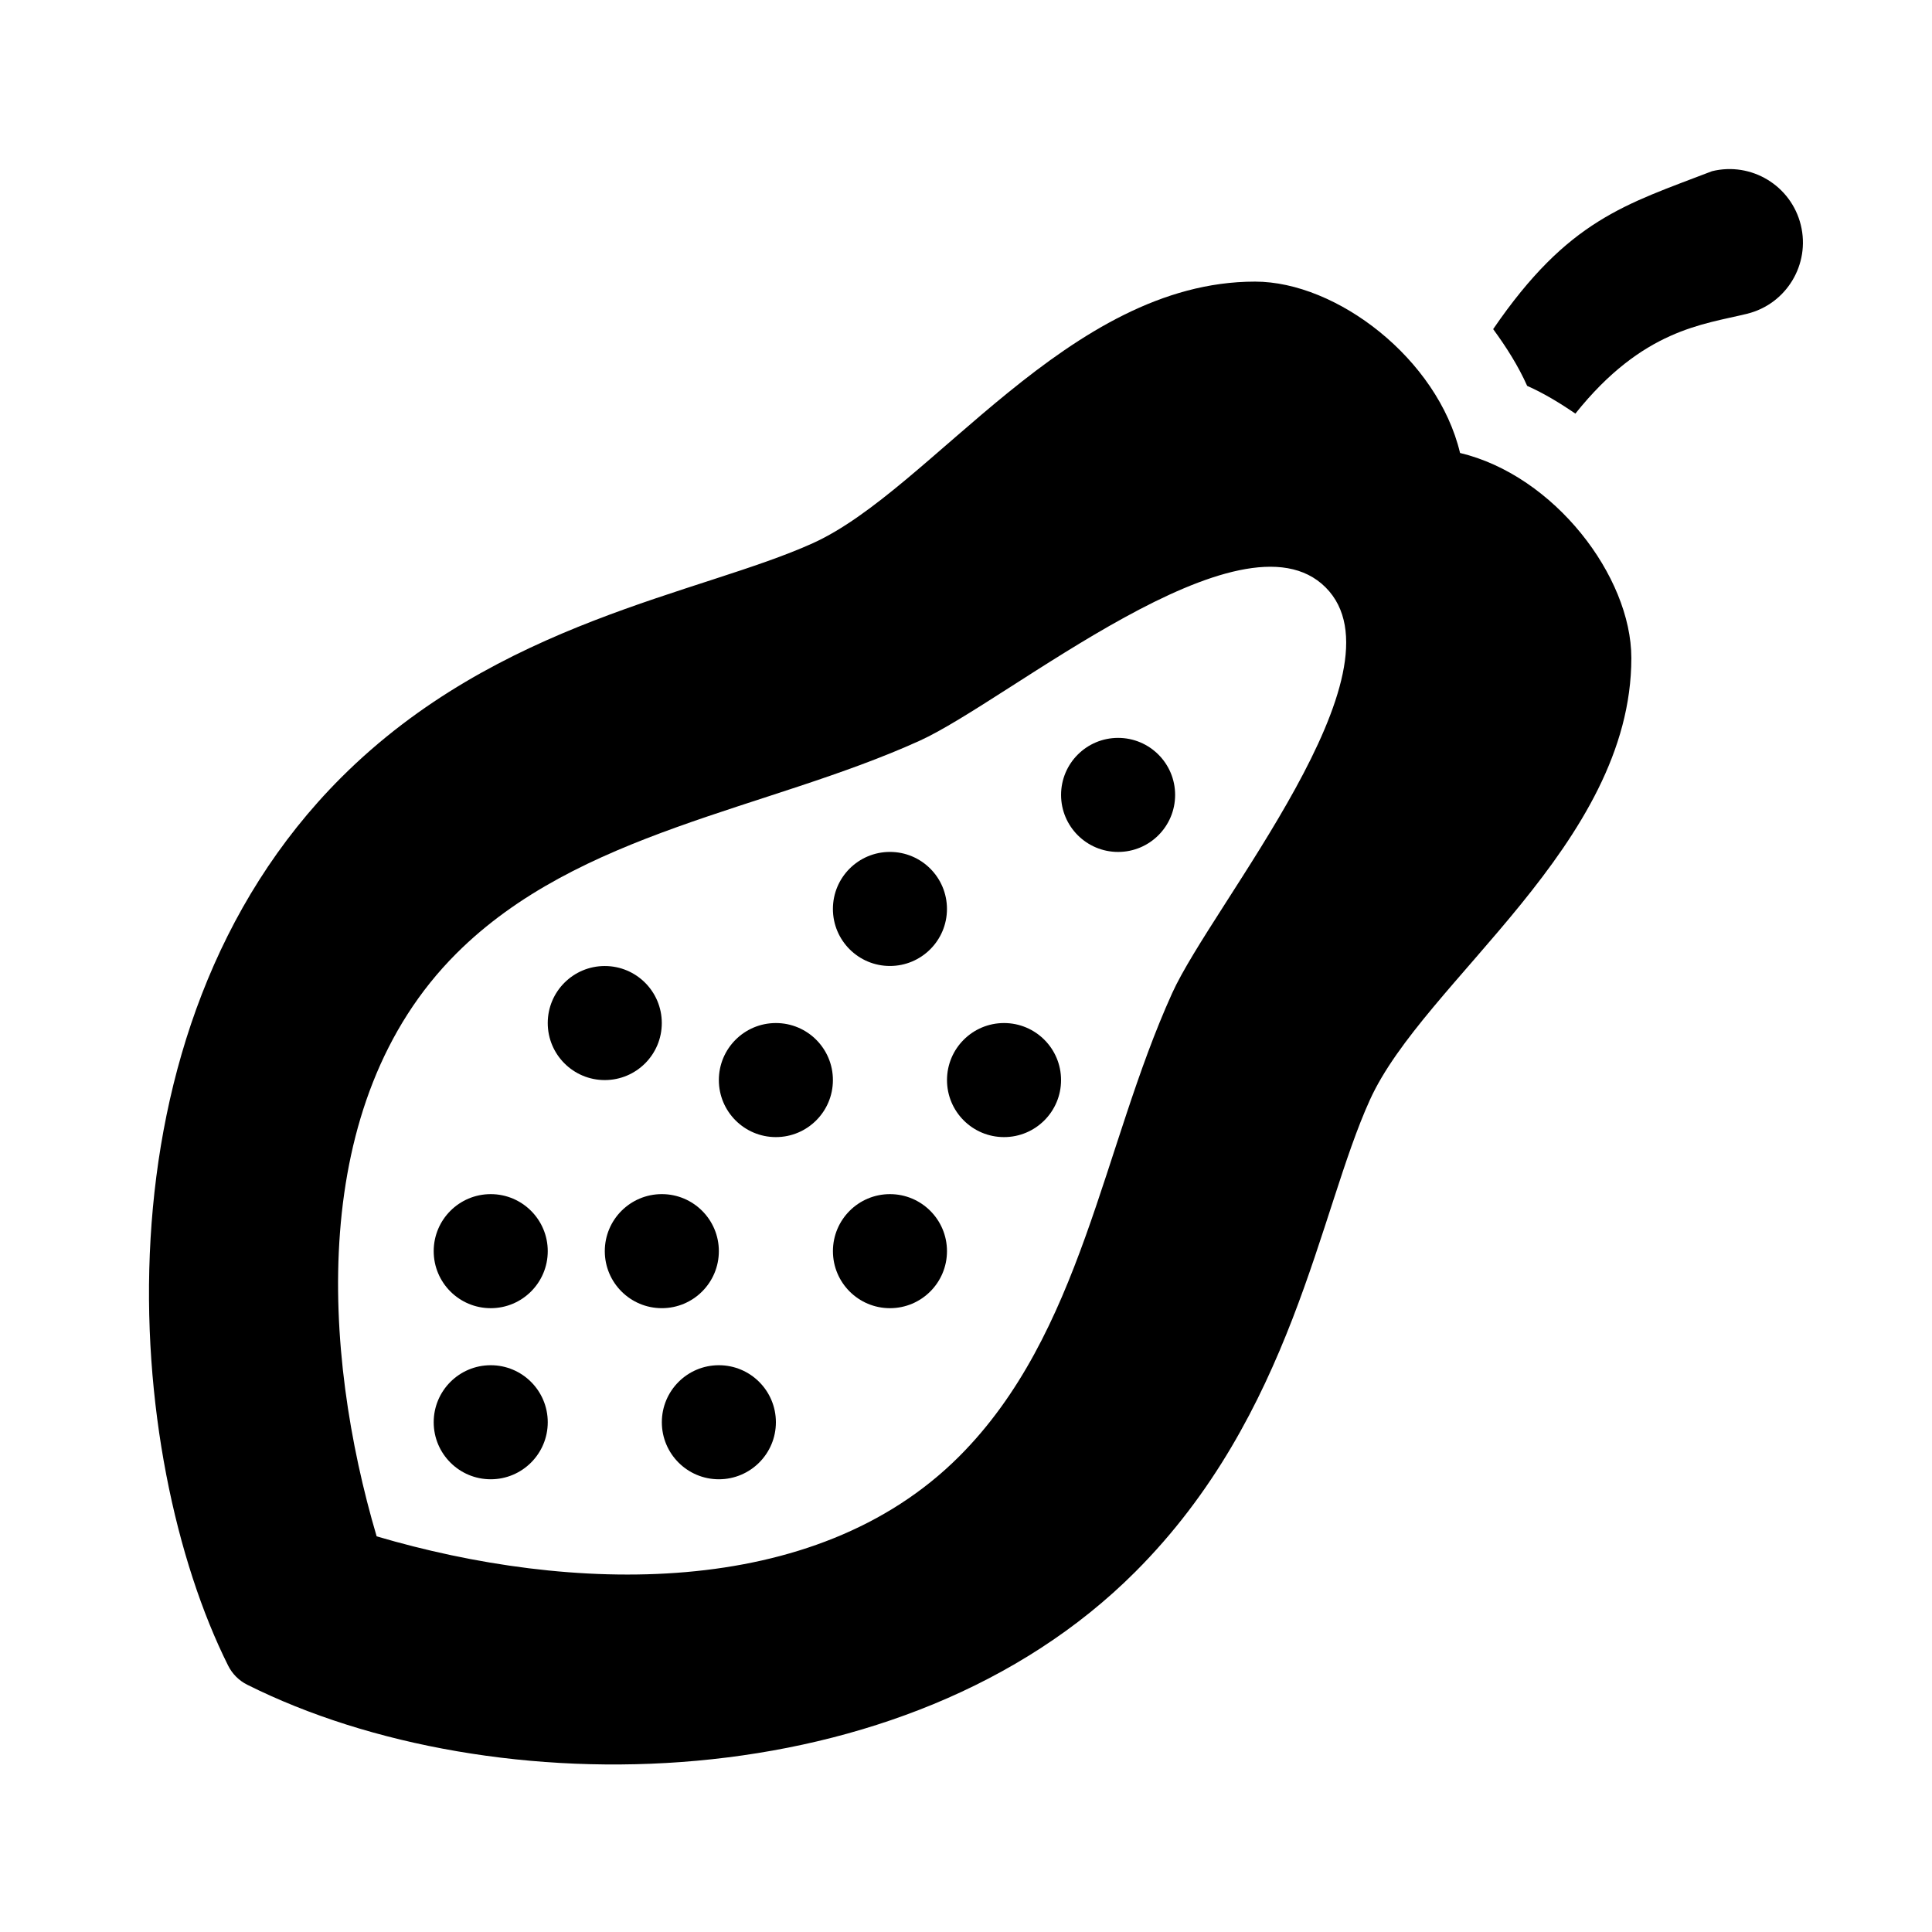
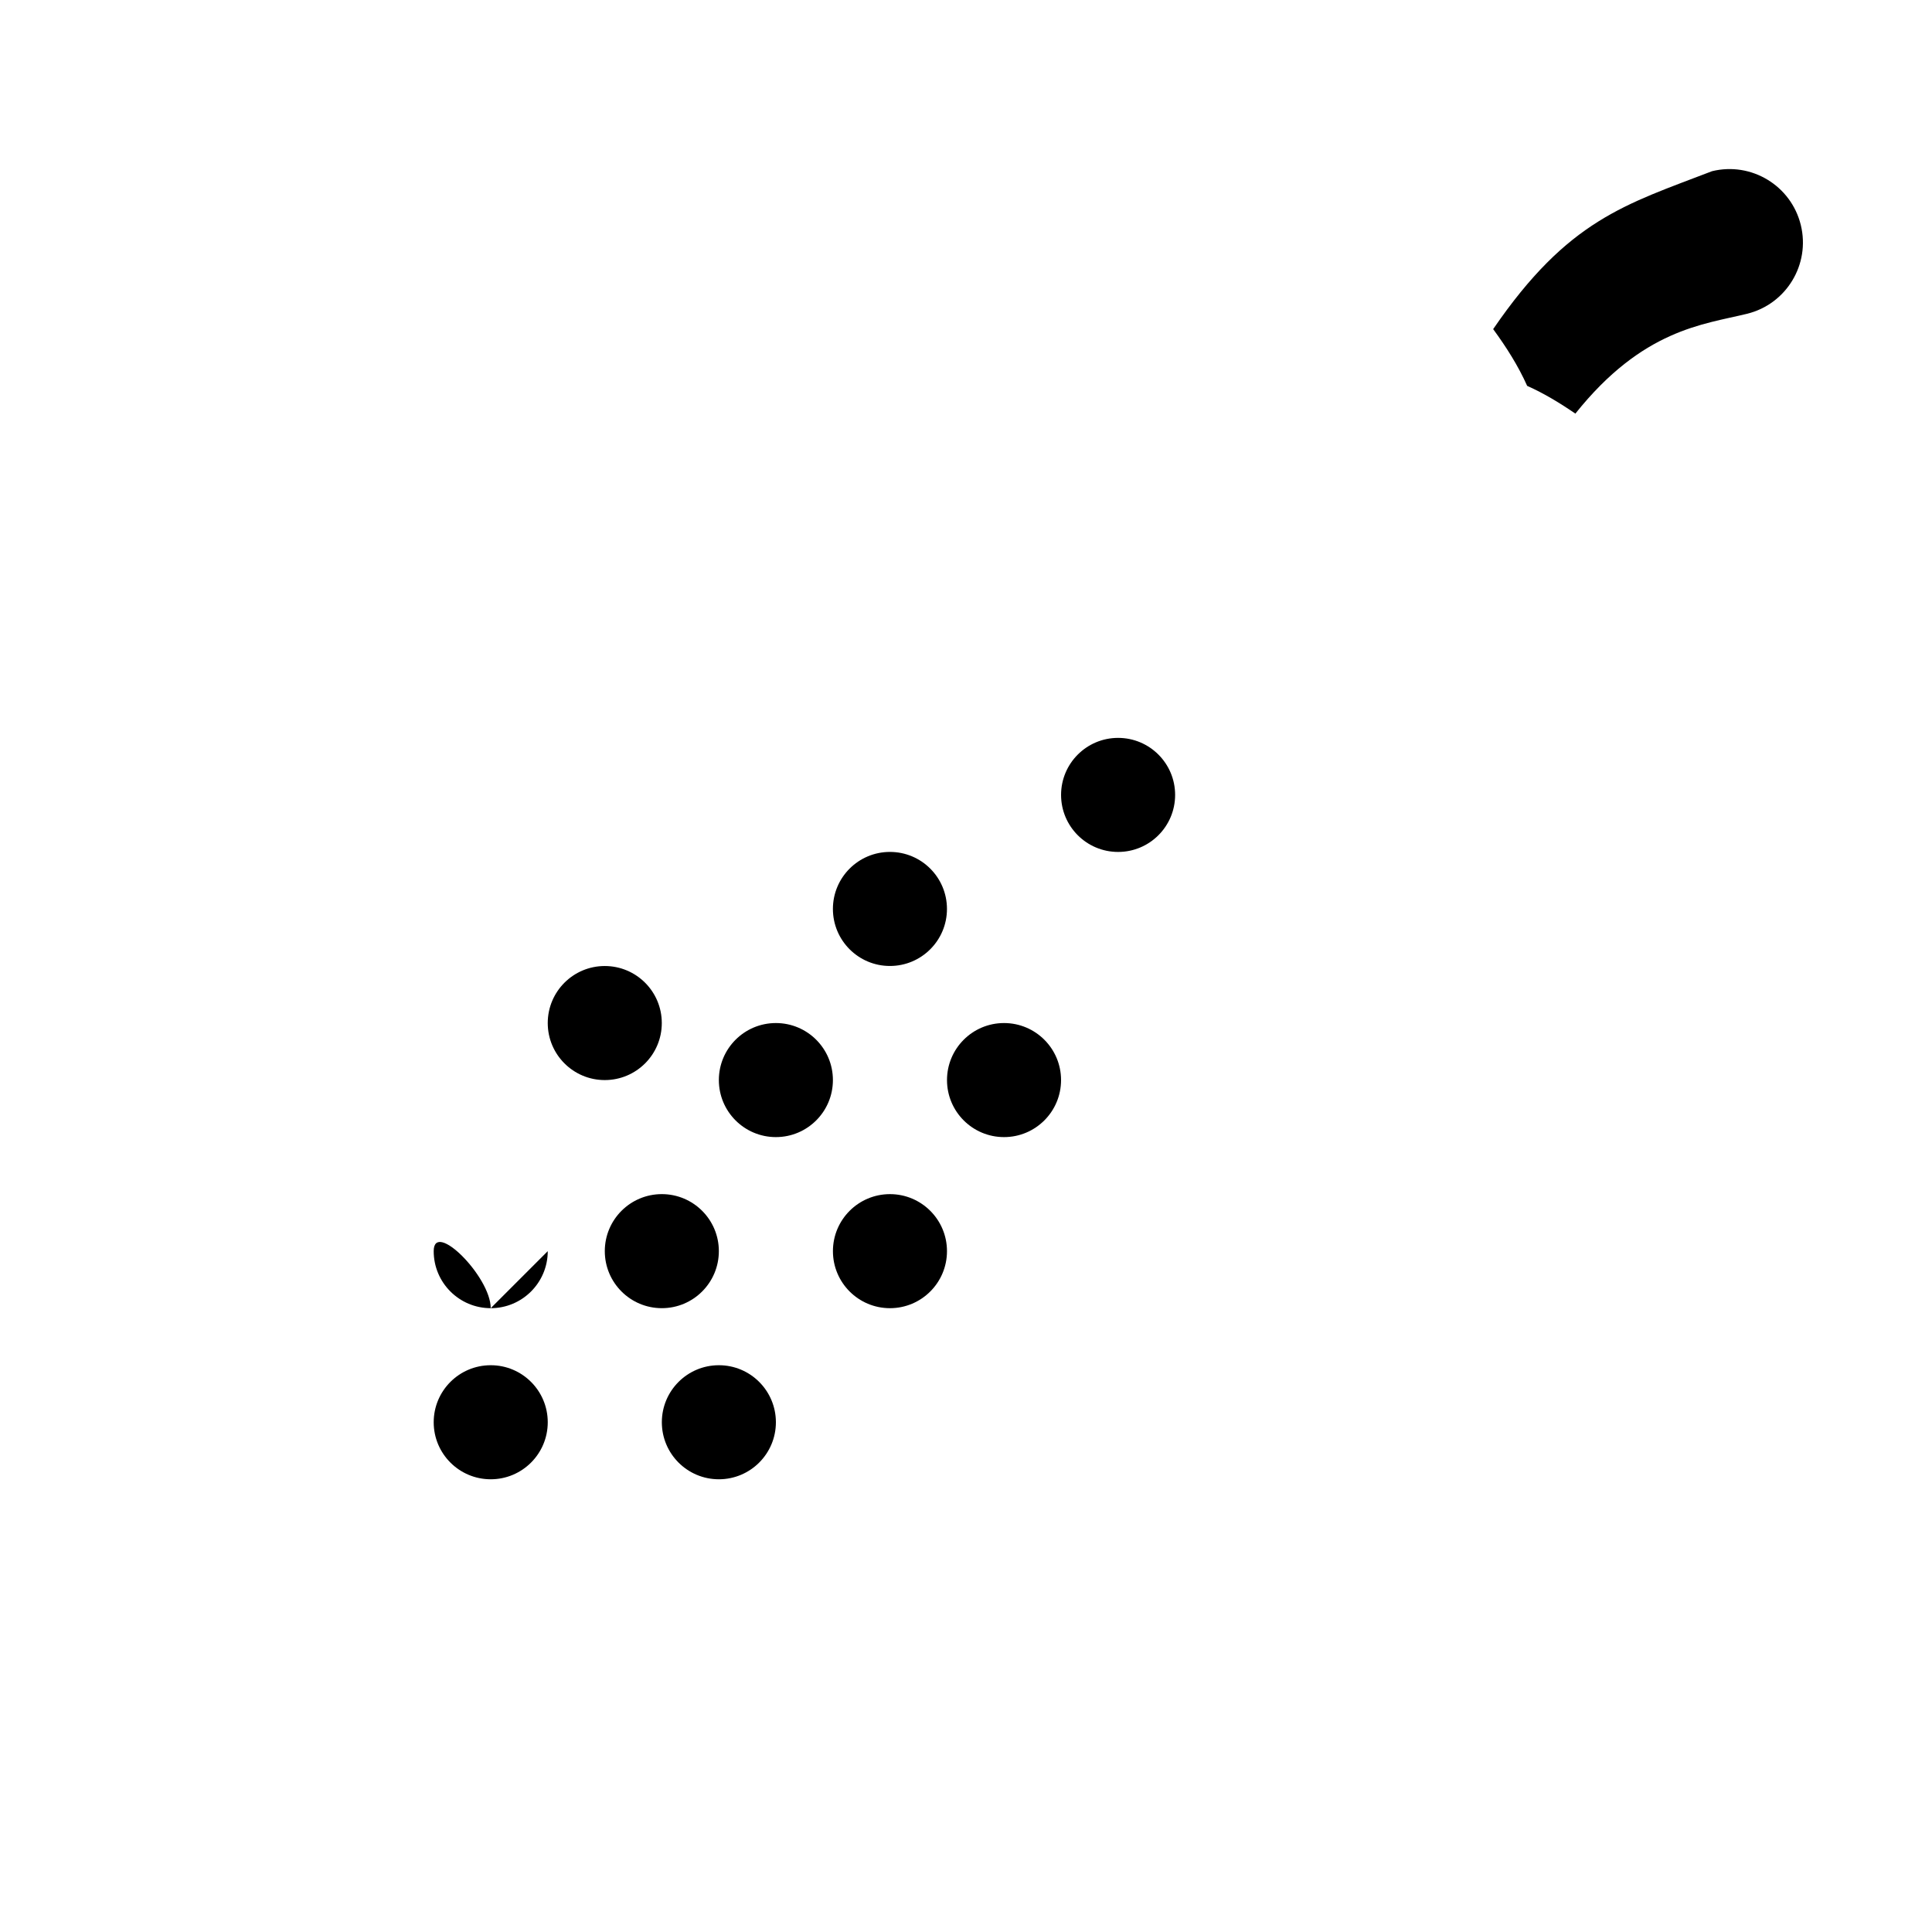
<svg xmlns="http://www.w3.org/2000/svg" fill="#000000" width="800px" height="800px" version="1.1" viewBox="144 144 512 512">
  <g>
    <path d="m606.97 227.16c-11.613 2.848-27.633 4.09-45.48 26.453-4.09-2.801-8.312-5.367-12.777-7.356-2.363-5.301-5.523-10.277-9.008-15.035 19.895-29.066 35.055-33.023 58-41.852 10.434-2.559 20.969 3.828 23.527 14.262 2.559 10.438-3.828 20.973-14.262 23.527z" />
-     <path d="m530.93 264.04c-5.965-24.992-32.707-45.395-54.301-45.41h-0.059c-49.445 0-85.602 55.031-117.15 69.32-29.73 13.453-83.5 20.609-125.05 62.156-67.102 67.113-57.508 180.1-29.906 235.31 1.094 2.191 2.875 3.969 5.078 5.066 64.965 32.484 174.25 31.172 235.3-29.906 41.691-41.68 48.672-95.367 62.172-125.04v-0.004c14.266-31.551 69.332-67.676 69.309-117.18-0.016-21.605-20.41-48.344-45.398-54.312zm-76.312 143.2c-18.484 40.805-23.938 90.242-56.453 122.75-38.363 38.352-103.15 36.262-154.35 21.156-14.359-48.621-18.559-114.78 21.078-154.41 32.465-32.465 82.344-38.102 122.79-56.418 23.602-10.68 85.359-62.91 107.61-40.664 22.254 22.25-29.996 83.984-40.676 107.58z" />
    <path d="m364.73 384.88c0-8.348 6.766-15.113 15.113-15.113s15.113 6.766 15.113 15.113c0 8.348-6.766 15.113-15.113 15.113-8.348 0.004-15.113-6.766-15.113-15.113z" />
    <path d="m425.19 430.23c0 8.348-6.766 15.113-15.113 15.113-8.348 0-15.113-6.766-15.113-15.113 0-8.348 6.766-15.113 15.113-15.113 8.348 0 15.113 6.766 15.113 15.113z" />
    <path d="m455.42 354.66c0 8.348-6.766 15.113-15.113 15.113-8.348 0-15.113-6.766-15.113-15.113s6.766-15.113 15.113-15.113c8.348 0 15.113 6.766 15.113 15.113z" />
    <path d="m289.16 520.91c0 8.348-6.766 15.113-15.113 15.113s-15.113-6.766-15.113-15.113c0-8.348 6.766-15.113 15.113-15.113 8.348-0.004 15.113 6.766 15.113 15.113z" />
-     <path d="m289.16 475.57c0 8.348-6.766 15.113-15.113 15.113s-15.113-6.766-15.113-15.113c0-8.348 6.766-15.113 15.113-15.113s15.113 6.766 15.113 15.113z" />
+     <path d="m289.16 475.57c0 8.348-6.766 15.113-15.113 15.113s-15.113-6.766-15.113-15.113s15.113 6.766 15.113 15.113z" />
    <path d="m349.62 520.91c0 8.348-6.766 15.113-15.113 15.113s-15.113-6.766-15.113-15.113c0-8.348 6.766-15.113 15.113-15.113 8.348-0.004 15.113 6.766 15.113 15.113z" />
    <path d="m364.73 430.23c0 8.348-6.766 15.113-15.113 15.113-8.348 0-15.113-6.766-15.113-15.113 0-8.348 6.766-15.113 15.113-15.113 8.348 0 15.113 6.766 15.113 15.113z" />
    <path d="m394.96 475.57c0 8.348-6.766 15.113-15.113 15.113s-15.113-6.766-15.113-15.113c0-8.348 6.766-15.113 15.113-15.113s15.113 6.766 15.113 15.113z" />
    <path d="m319.39 490.68c-8.348 0-15.113-6.766-15.113-15.113 0-8.348 6.766-15.113 15.113-15.113s15.113 6.766 15.113 15.113c0 8.348-6.766 15.113-15.113 15.113z" />
    <path d="m304.27 430.23c-8.348 0-15.113-6.766-15.113-15.113 0-8.348 6.766-15.113 15.113-15.113 8.348 0 15.113 6.766 15.113 15.113 0.004 8.348-6.766 15.113-15.113 15.113z" />
  </g>
</svg>